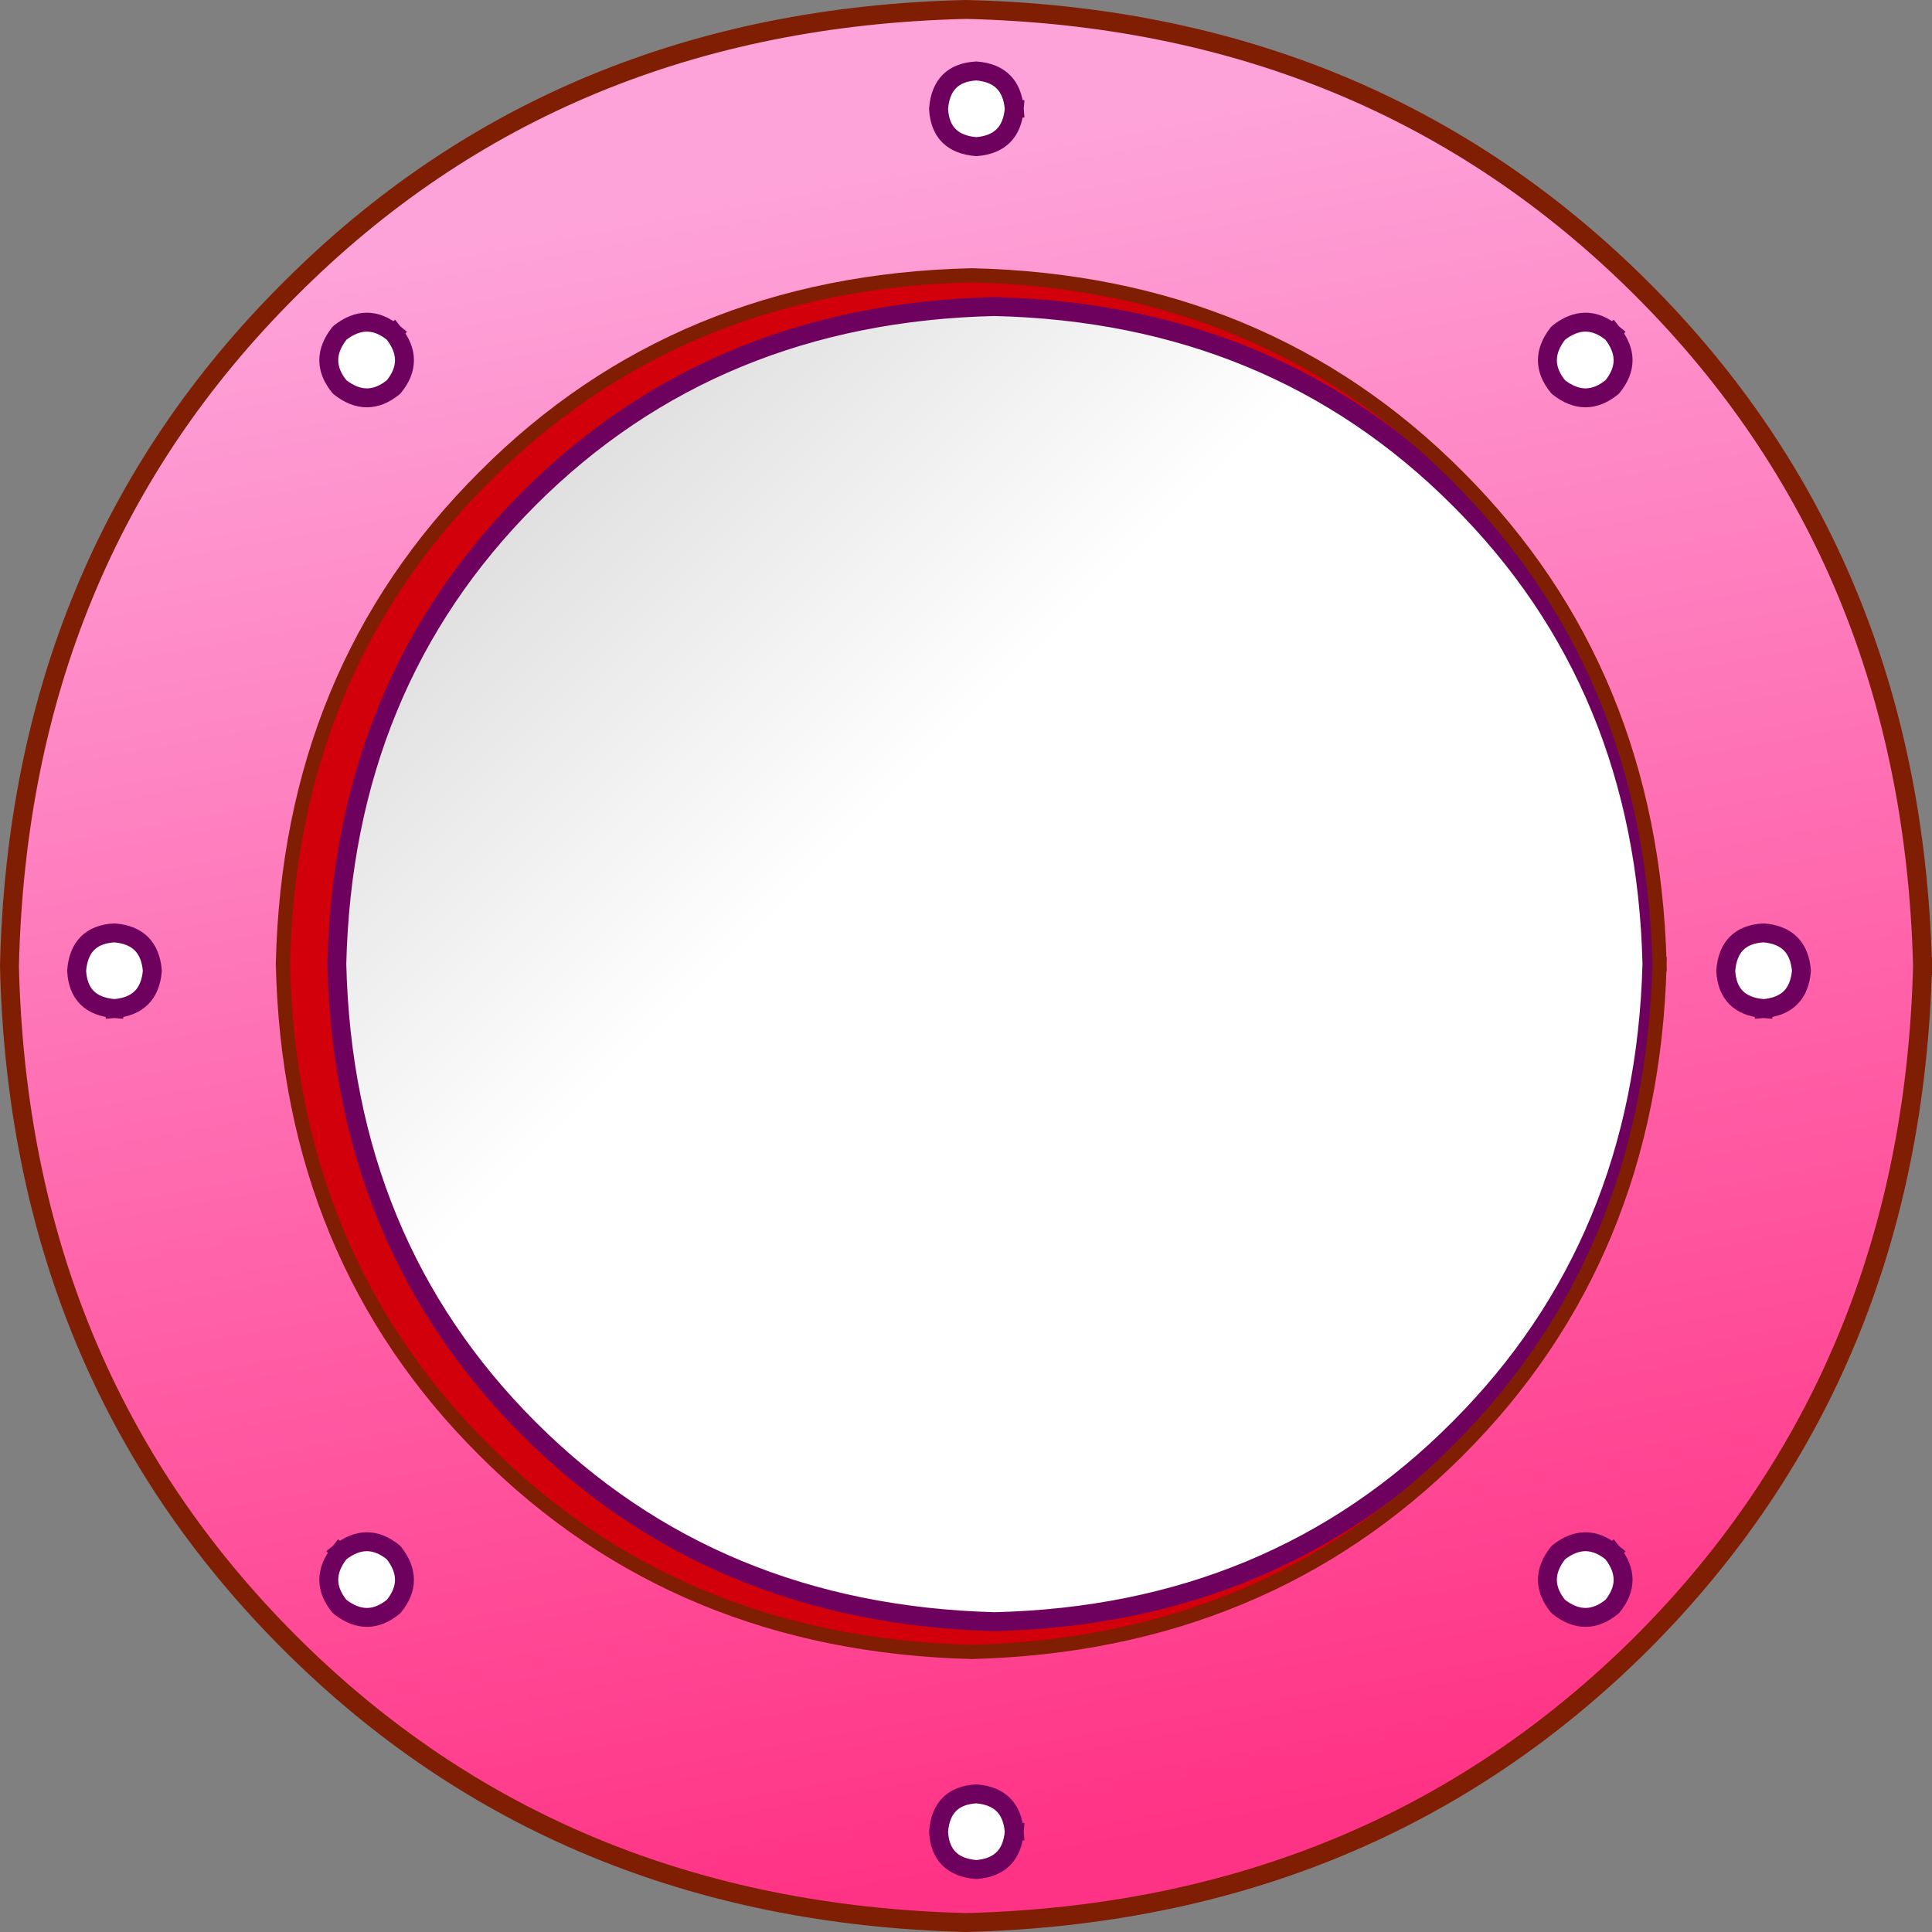
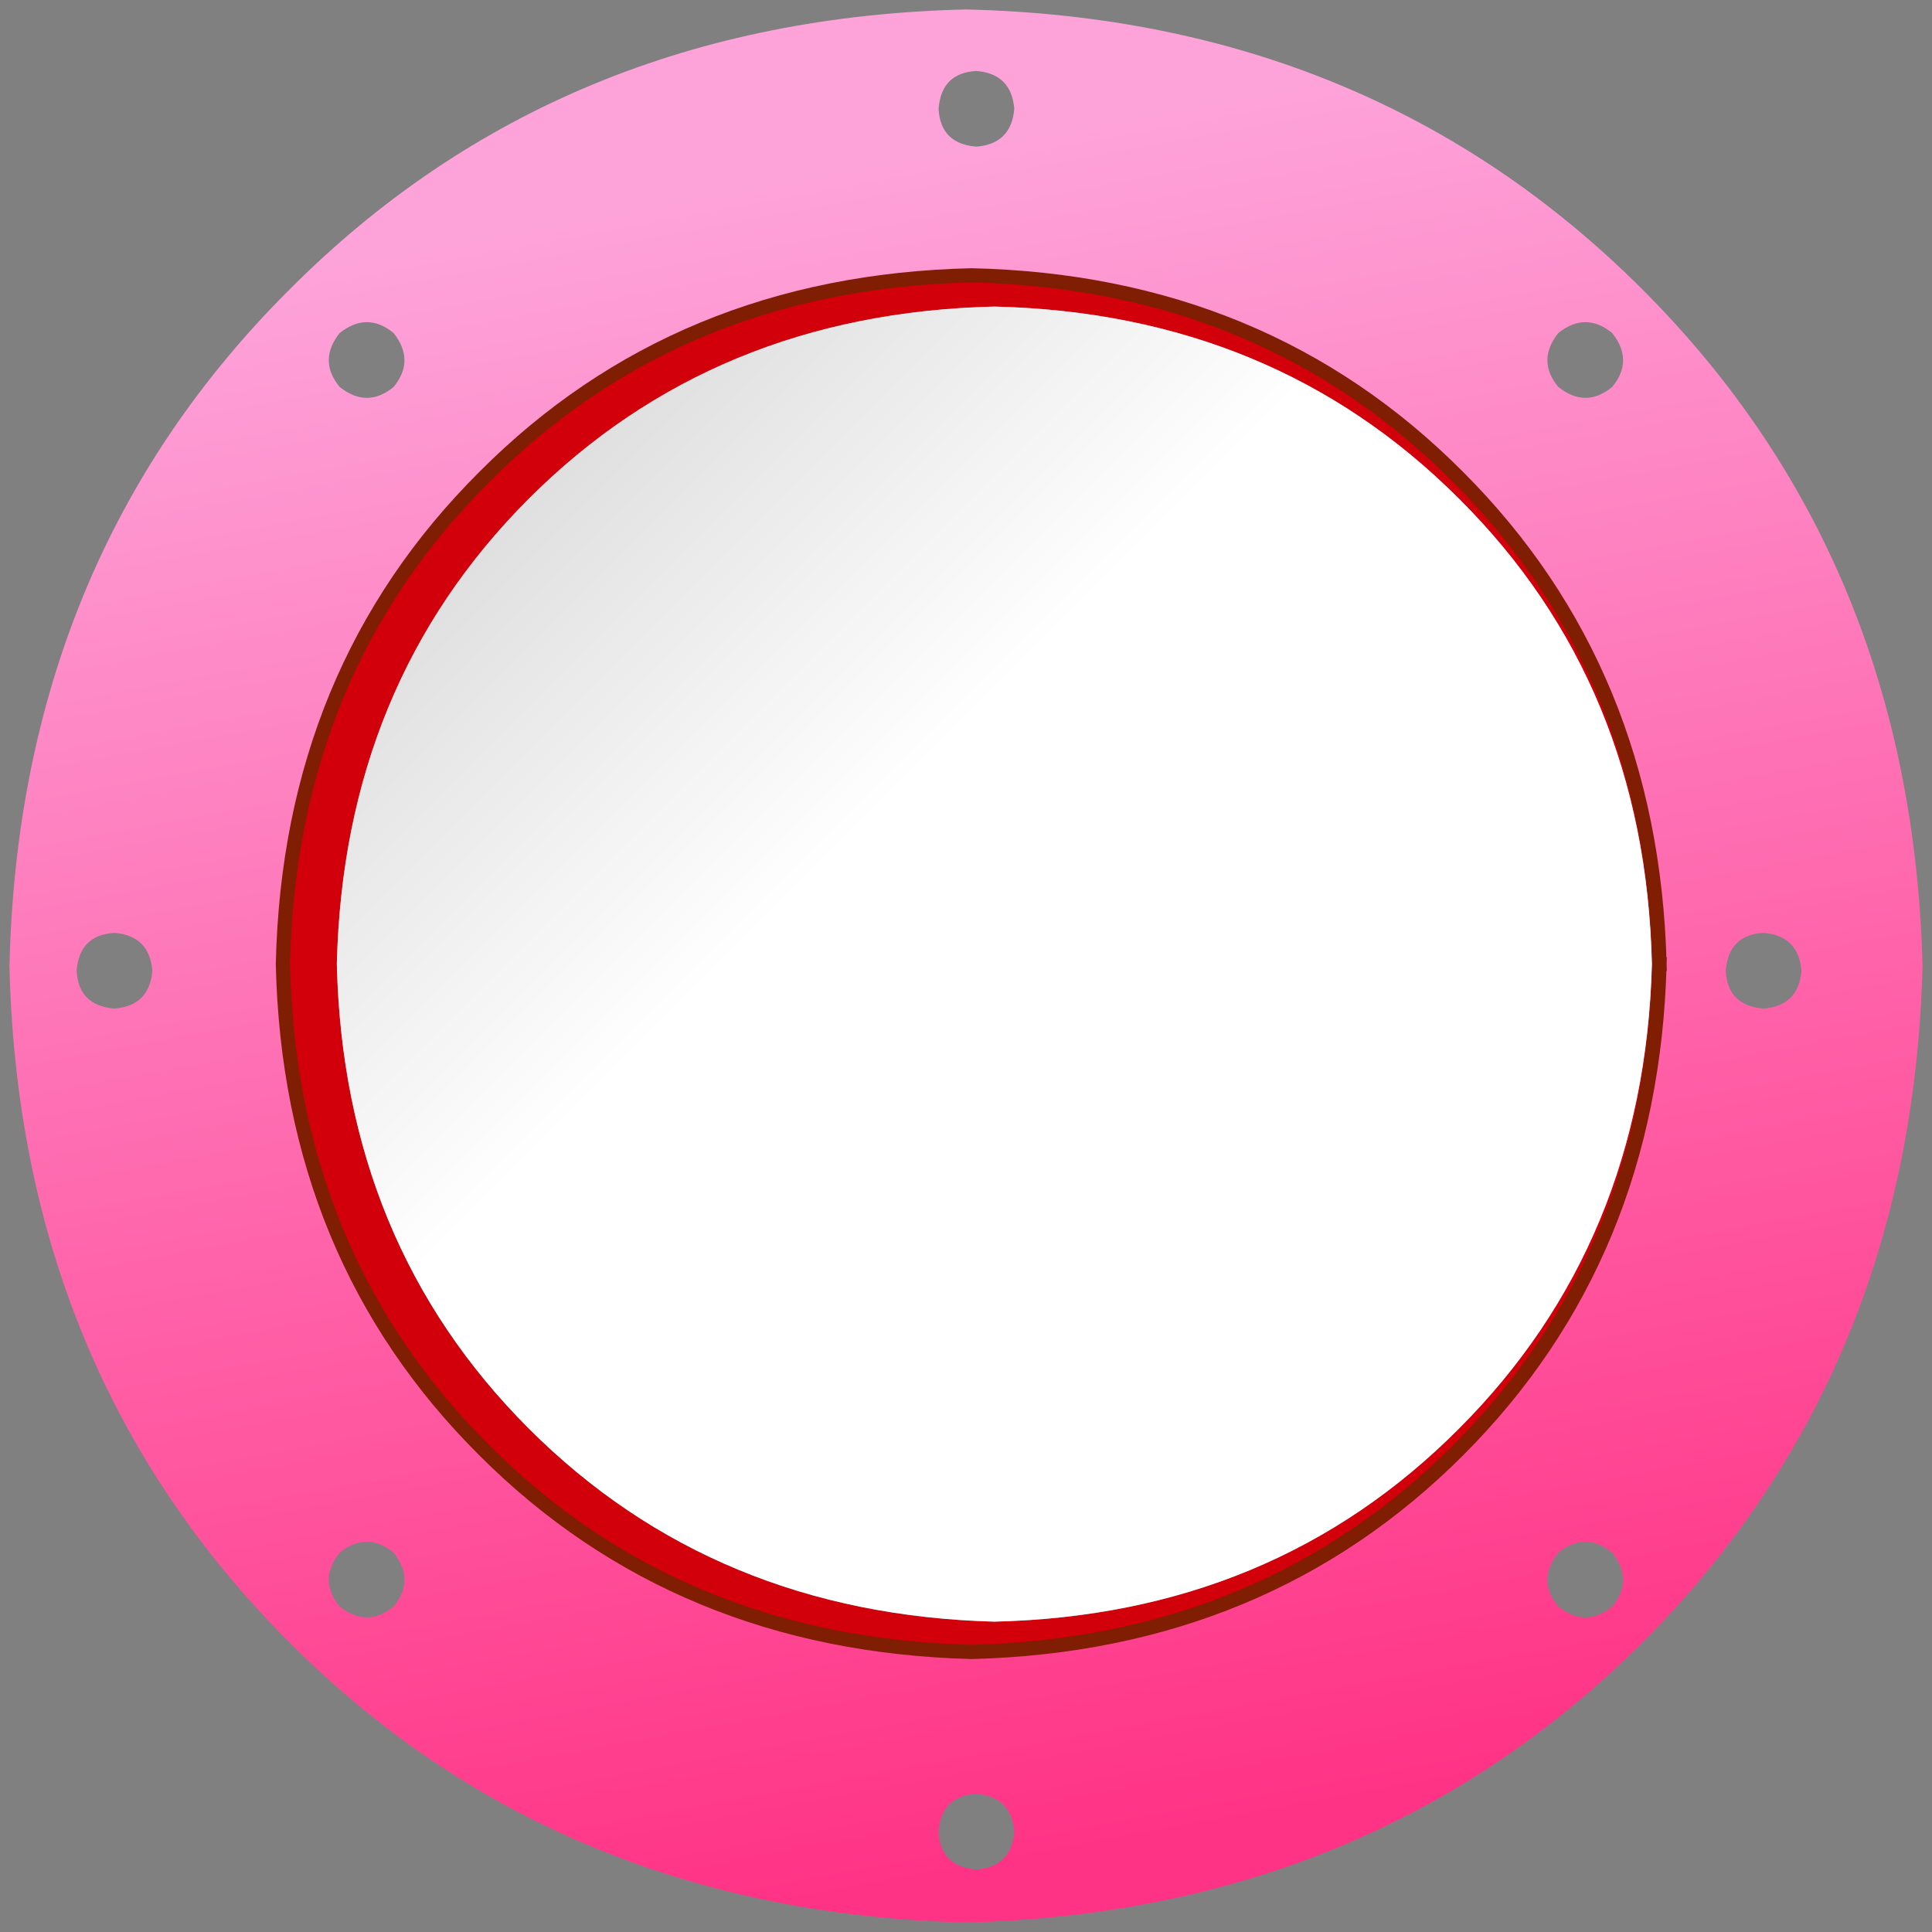
<svg xmlns="http://www.w3.org/2000/svg" height="102.1px" width="102.1px">
  <rect width="100%" height="100%" fill="#808080" stroke="none" />
  <g transform="matrix(1.0, 0.0, 0.0, 1.0, 51.05, 51.05)">
    <path d="M36.25 -0.1 Q35.9 -14.9 26.05 -24.7 16.25 -34.5 1.5 -34.85 -13.3 -34.5 -23.1 -24.7 -32.9 -14.9 -33.25 -0.1 -32.9 14.65 -23.1 24.45 -13.3 34.25 1.5 34.65 16.25 34.3 26.05 24.45 35.85 14.65 36.25 -0.1 M36.65 -0.1 Q36.25 15.35 26.0 25.6 15.75 35.85 0.3 36.25 -15.2 35.85 -25.45 25.6 -35.75 15.35 -36.1 -0.1 -35.75 -15.6 -25.45 -25.85 -15.2 -36.15 0.3 -36.5 15.75 -36.15 26.0 -25.85 36.25 -15.6 36.65 -0.1" fill="#d1000b" fill-rule="evenodd" stroke="none" />
    <path d="M36.25 -0.1 Q35.85 14.65 26.05 24.45 16.25 34.3 1.5 34.65 -13.3 34.25 -23.1 24.45 -32.9 14.65 -33.25 -0.1 -32.9 -14.9 -23.1 -24.7 -13.3 -34.5 1.5 -34.85 16.25 -34.5 26.05 -24.7 35.9 -14.9 36.25 -0.1" fill="url(#gradient0)" fill-rule="evenodd" stroke="none" />
-     <path d="M34.15 -33.45 Q35.3 -32.0 34.15 -30.6 32.75 -29.45 31.3 -30.6 30.15 -32.0 31.3 -33.45 32.75 -34.6 34.15 -33.45 M2.55 -45.3 Q2.4 -43.45 0.55 -43.3 -1.35 -43.45 -1.45 -45.3 -1.3 -47.2 0.55 -47.3 2.4 -47.15 2.55 -45.3 M42.15 2.25 Q40.25 2.1 40.15 0.25 40.3 -1.65 42.15 -1.75 44.0 -1.6 44.15 0.25 44.0 2.1 42.15 2.25 M2.55 45.75 Q2.4 47.6 0.55 47.75 -1.35 47.6 -1.45 45.75 -1.3 43.85 0.55 43.75 2.4 43.9 2.55 45.75 M34.15 31.0 Q35.3 32.45 34.15 33.85 32.75 35.0 31.3 33.85 30.15 32.45 31.3 31.0 32.75 29.85 34.15 31.0 M-30.25 -33.45 Q-29.1 -32.0 -30.25 -30.6 -31.65 -29.45 -33.1 -30.6 -34.25 -32.0 -33.1 -33.45 -31.65 -34.6 -30.25 -33.45 M-33.1 31.0 Q-31.65 29.85 -30.25 31.0 -29.1 32.45 -30.25 33.85 -31.65 35.0 -33.1 33.85 -34.25 32.45 -33.1 31.0 M-45.0 2.25 Q-46.9 2.1 -47.0 0.25 -46.85 -1.65 -45.0 -1.75 -43.15 -1.6 -43.0 0.25 -43.15 2.1 -45.0 2.25" fill="#ffffff" fill-rule="evenodd" stroke="none" />
    <path d="M2.55 -45.3 Q2.4 -47.15 0.55 -47.3 -1.3 -47.2 -1.45 -45.3 -1.35 -43.45 0.55 -43.3 2.4 -43.45 2.55 -45.3 M34.15 -33.45 Q32.75 -34.6 31.3 -33.45 30.15 -32.0 31.3 -30.6 32.75 -29.45 34.15 -30.6 35.3 -32.0 34.15 -33.45 M36.65 -0.1 Q36.25 -15.6 26.0 -25.85 15.75 -36.15 0.3 -36.5 -15.2 -36.15 -25.45 -25.85 -35.75 -15.6 -36.1 -0.1 -35.75 15.35 -25.45 25.6 -15.2 35.85 0.3 36.25 15.75 35.85 26.0 25.6 36.25 15.35 36.65 -0.1 M50.55 0.0 Q50.0 21.45 35.75 35.75 21.45 50.0 0.0 50.55 -21.5 50.0 -35.75 35.75 -50.05 21.45 -50.55 0.0 -50.05 -21.5 -35.75 -35.75 -21.5 -50.05 0.0 -50.55 21.45 -50.05 35.75 -35.75 50.0 -21.5 50.55 0.0 M-45.0 2.25 Q-43.15 2.1 -43.0 0.25 -43.15 -1.6 -45.0 -1.75 -46.85 -1.65 -47.0 0.25 -46.9 2.1 -45.0 2.25 M-33.1 31.0 Q-34.25 32.45 -33.1 33.85 -31.65 35.0 -30.25 33.85 -29.1 32.45 -30.25 31.0 -31.65 29.85 -33.1 31.0 M-30.25 -33.45 Q-31.65 -34.6 -33.1 -33.45 -34.25 -32.0 -33.1 -30.6 -31.65 -29.45 -30.25 -30.6 -29.1 -32.0 -30.25 -33.45 M34.15 31.0 Q32.75 29.85 31.3 31.0 30.15 32.45 31.3 33.85 32.75 35.0 34.15 33.85 35.3 32.45 34.15 31.0 M2.55 45.75 Q2.4 43.9 0.55 43.75 -1.3 43.85 -1.45 45.75 -1.35 47.6 0.55 47.75 2.4 47.6 2.55 45.75 M42.15 2.25 Q44.0 2.1 44.15 0.25 44.0 -1.6 42.15 -1.75 40.3 -1.65 40.15 0.25 40.25 2.1 42.15 2.25" fill="url(#gradient1)" fill-rule="evenodd" stroke="none" />
-     <path d="M34.15 -33.45 Q35.3 -32.0 34.15 -30.6 32.75 -29.45 31.3 -30.6 30.15 -32.0 31.3 -33.45 32.75 -34.6 34.15 -33.45 M2.55 -45.3 Q2.4 -43.45 0.55 -43.3 -1.35 -43.45 -1.45 -45.3 -1.3 -47.2 0.55 -47.3 2.4 -47.15 2.55 -45.3 M36.25 -0.1 Q35.85 14.65 26.05 24.45 16.25 34.3 1.5 34.65 -13.3 34.25 -23.1 24.45 -32.9 14.65 -33.25 -0.1 -32.9 -14.9 -23.1 -24.7 -13.3 -34.5 1.5 -34.85 16.25 -34.5 26.05 -24.7 35.9 -14.9 36.25 -0.1 M42.15 2.25 Q40.25 2.1 40.15 0.25 40.3 -1.65 42.15 -1.75 44.0 -1.6 44.15 0.25 44.0 2.1 42.15 2.25 M2.55 45.75 Q2.4 47.6 0.55 47.75 -1.35 47.6 -1.45 45.75 -1.3 43.85 0.55 43.75 2.4 43.9 2.55 45.75 M34.15 31.0 Q35.3 32.45 34.15 33.85 32.75 35.0 31.3 33.85 30.15 32.45 31.3 31.0 32.75 29.85 34.15 31.0 M-30.25 -33.45 Q-29.1 -32.0 -30.25 -30.6 -31.65 -29.45 -33.1 -30.6 -34.25 -32.0 -33.1 -33.45 -31.65 -34.6 -30.25 -33.45 M-33.1 31.0 Q-31.65 29.85 -30.25 31.0 -29.1 32.45 -30.25 33.85 -31.65 35.0 -33.1 33.85 -34.25 32.45 -33.1 31.0 M-45.0 2.25 Q-46.9 2.1 -47.0 0.25 -46.85 -1.65 -45.0 -1.75 -43.15 -1.6 -43.0 0.25 -43.15 2.1 -45.0 2.25" fill="none" stroke="#6e015d" stroke-linecap="square" stroke-linejoin="bevel" stroke-width="1.0" />
-     <path d="M50.55 0.0 Q50.0 21.45 35.75 35.75 21.45 50.0 0.0 50.55 -21.5 50.0 -35.75 35.75 -50.05 21.45 -50.55 0.0 -50.05 -21.5 -35.75 -35.75 -21.5 -50.05 0.0 -50.55 21.45 -50.05 35.75 -35.75 50.0 -21.5 50.55 0.0" fill="none" stroke="#7f1e02" stroke-linecap="square" stroke-linejoin="bevel" stroke-width="1.0" />
    <path d="M36.65 -0.1 Q36.25 15.35 26.0 25.6 15.75 35.85 0.3 36.25 -15.2 35.85 -25.45 25.6 -35.75 15.35 -36.1 -0.1 -35.75 -15.6 -25.45 -25.85 -15.2 -36.15 0.3 -36.5 15.75 -36.15 26.0 -25.85 36.25 -15.6 36.65 -0.1" fill="none" stroke="#7f1e02" stroke-linecap="square" stroke-linejoin="bevel" stroke-width="0.75" />
  </g>
  <defs>
    <linearGradient gradientTransform="matrix(-0.013, -0.013, 0.013, -0.013, -16.15, -17.75)" gradientUnits="userSpaceOnUse" id="gradient0" spreadMethod="pad" x1="-819.2" x2="819.2">
      <stop offset="0.0" stop-color="#ffffff" />
      <stop offset="1.0" stop-color="#d9d9d9" />
    </linearGradient>
    <linearGradient gradientTransform="matrix(0.01, 0.054, -0.054, 0.01, 0.35, 2.1)" gradientUnits="userSpaceOnUse" id="gradient1" spreadMethod="pad" x1="-819.2" x2="819.2">
      <stop offset="0.0" stop-color="#fea3da" />
      <stop offset="1.0" stop-color="#ff3385" />
    </linearGradient>
  </defs>
</svg>